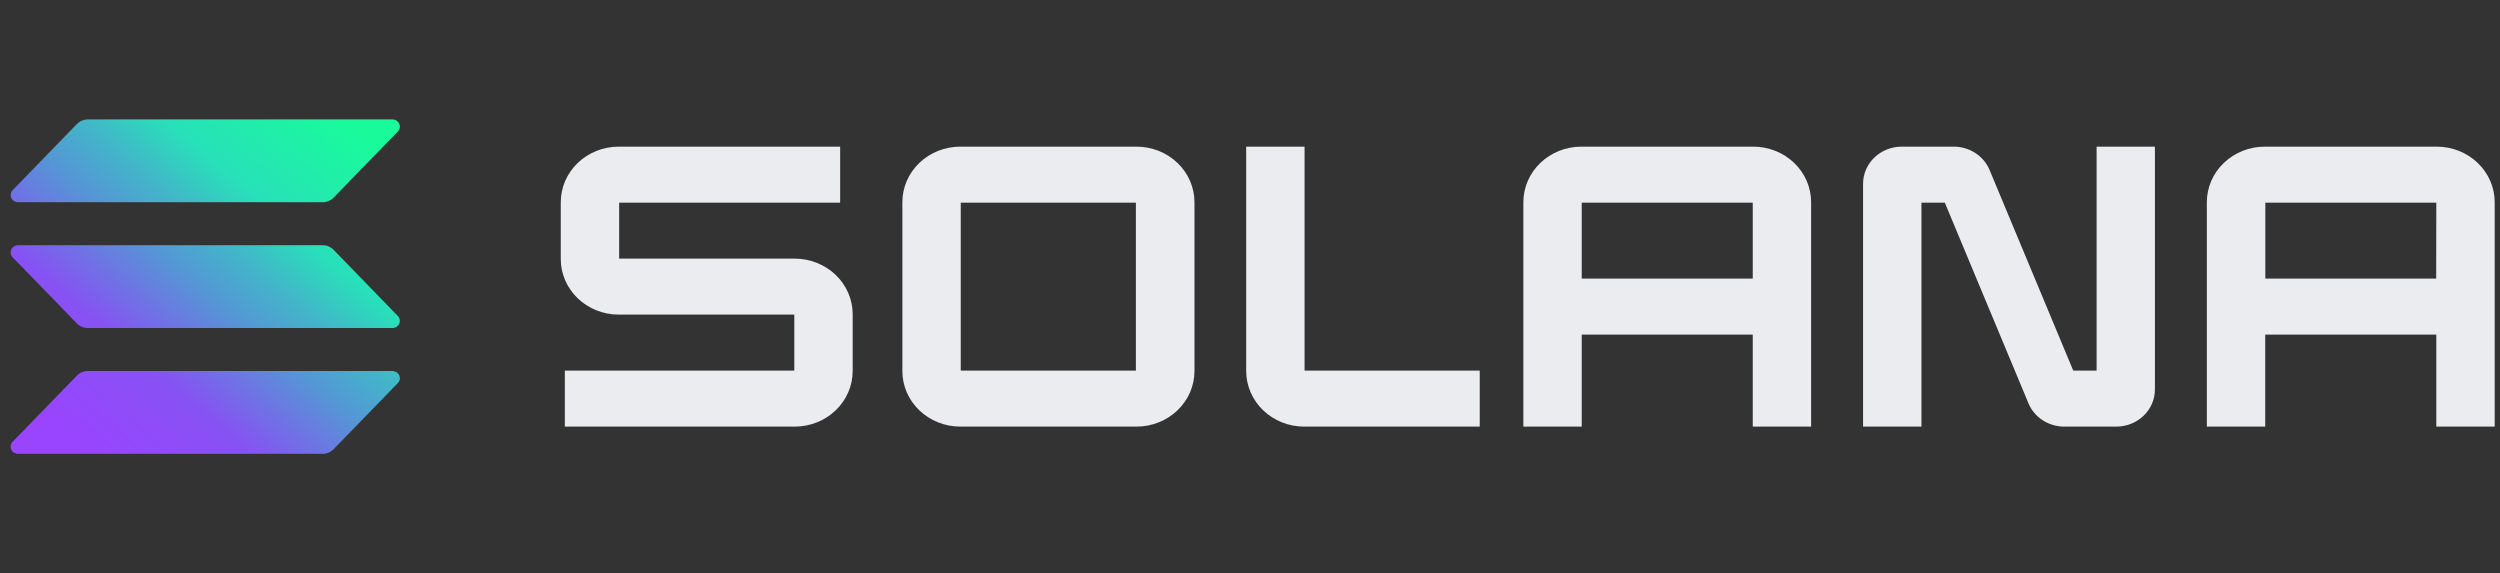
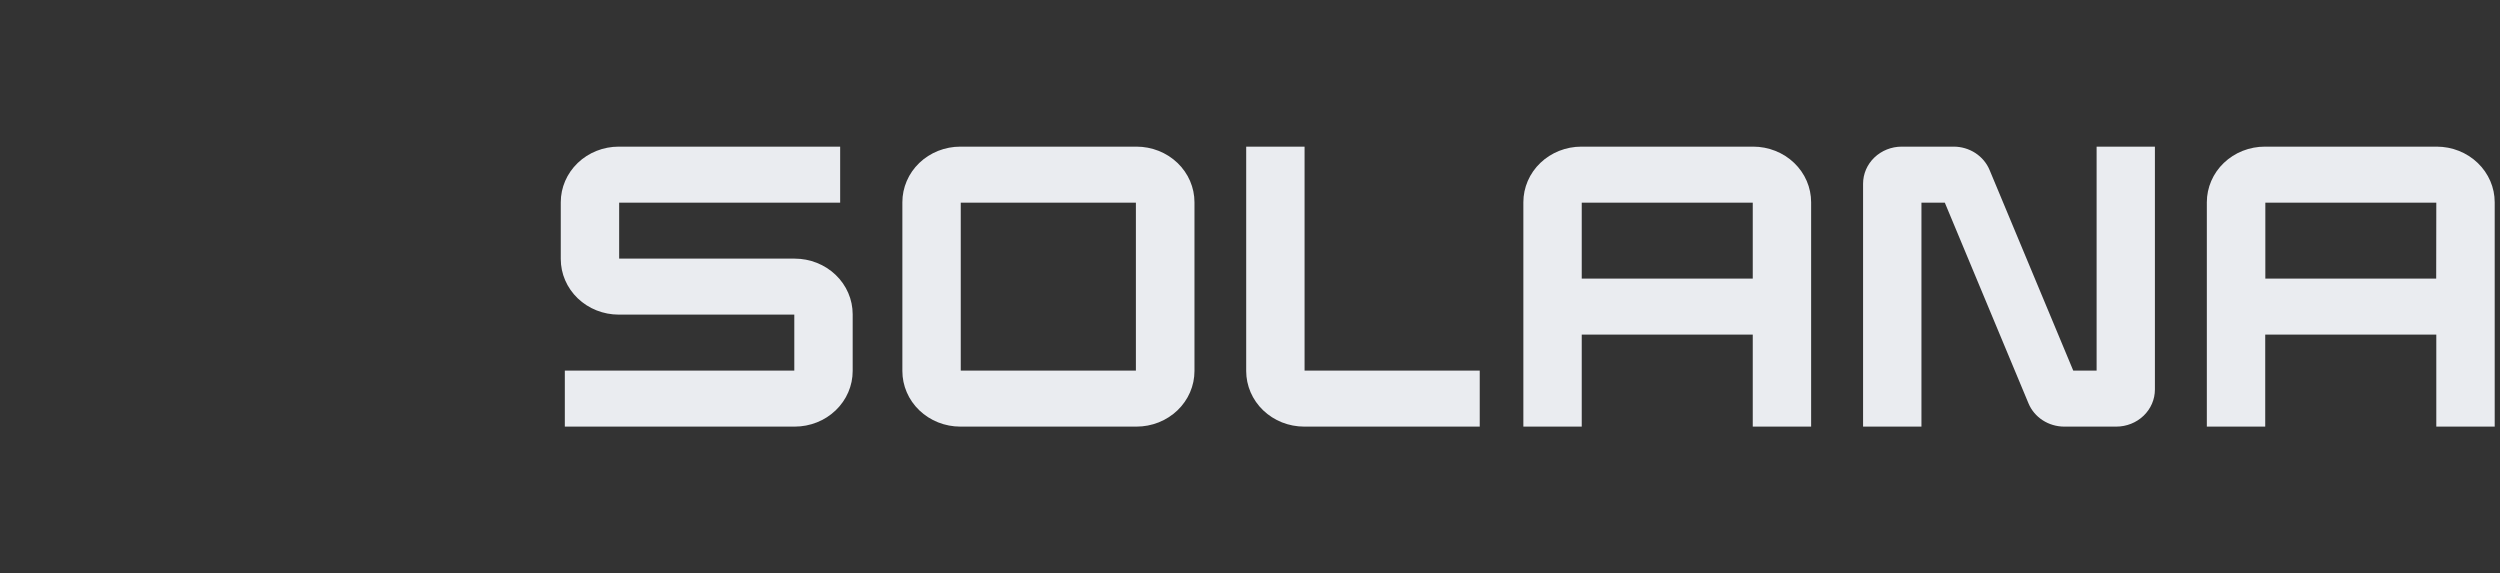
<svg xmlns="http://www.w3.org/2000/svg" width="157" height="36" viewBox="0 0 157 36" fill="none">
  <rect x="0" y="0" width="157" height="36" fill="#333333" stroke="none" />
-   <path d="M24.983 24.057L20.949 28.214C20.861 28.304 20.755 28.376 20.637 28.425C20.519 28.475 20.392 28.5 20.263 28.5H1.135C1.044 28.5 0.955 28.474 0.878 28.426C0.802 28.378 0.742 28.31 0.705 28.229C0.669 28.149 0.658 28.06 0.673 27.974C0.689 27.887 0.73 27.807 0.793 27.743L4.831 23.586C4.918 23.496 5.024 23.424 5.141 23.375C5.259 23.326 5.386 23.3 5.514 23.3H24.641C24.732 23.3 24.822 23.326 24.898 23.374C24.974 23.422 25.034 23.49 25.071 23.571C25.107 23.651 25.118 23.74 25.103 23.826C25.087 23.913 25.046 23.993 24.983 24.057ZM20.949 15.686C20.861 15.596 20.755 15.524 20.637 15.475C20.519 15.425 20.392 15.4 20.263 15.4H1.135C1.044 15.4 0.955 15.426 0.878 15.474C0.802 15.522 0.742 15.59 0.705 15.671C0.669 15.751 0.658 15.84 0.673 15.926C0.689 16.013 0.73 16.093 0.793 16.157L4.831 20.314C4.918 20.404 5.024 20.476 5.141 20.525C5.259 20.574 5.386 20.6 5.514 20.6H24.641C24.732 20.6 24.822 20.574 24.898 20.526C24.974 20.478 25.034 20.41 25.071 20.329C25.107 20.249 25.118 20.16 25.103 20.074C25.087 19.987 25.046 19.907 24.983 19.843L20.949 15.686ZM1.135 12.7H20.263C20.392 12.7 20.519 12.675 20.637 12.626C20.755 12.576 20.861 12.504 20.949 12.414L24.983 8.257C25.046 8.193 25.087 8.113 25.103 8.026C25.118 7.94 25.107 7.851 25.071 7.771C25.034 7.69 24.974 7.622 24.898 7.574C24.822 7.526 24.732 7.5 24.641 7.5H5.514C5.386 7.5 5.259 7.526 5.141 7.575C5.024 7.624 4.918 7.696 4.831 7.786L0.794 11.943C0.731 12.007 0.69 12.087 0.674 12.174C0.659 12.26 0.67 12.348 0.706 12.429C0.742 12.509 0.802 12.578 0.878 12.626C0.955 12.674 1.044 12.7 1.135 12.7Z" fill="url(#paint0_linear_5897_85243)" />
  <path d="M52.762 12.726V9.209H38.857C37.892 9.209 36.965 9.577 36.283 10.232C35.6 10.887 35.216 11.775 35.216 12.701V16.266C35.216 17.193 35.6 18.081 36.283 18.736C36.965 19.39 37.892 19.758 38.857 19.758H49.882V23.275H35.471V26.791H49.907C50.386 26.791 50.859 26.701 51.301 26.525C51.743 26.35 52.144 26.093 52.482 25.768C52.82 25.444 53.088 25.059 53.271 24.635C53.454 24.212 53.548 23.758 53.548 23.299V19.734C53.548 18.808 53.165 17.92 52.482 17.265C51.799 16.61 50.873 16.242 49.907 16.242H38.883V12.726H52.762Z" fill="#EAECF0" />
  <path d="M56.669 12.701V23.299C56.668 23.757 56.762 24.211 56.945 24.635C57.127 25.059 57.395 25.444 57.733 25.768C58.071 26.092 58.472 26.349 58.914 26.525C59.356 26.7 59.829 26.791 60.307 26.791H71.373C71.851 26.791 72.324 26.7 72.766 26.525C73.207 26.349 73.609 26.092 73.947 25.768C74.285 25.444 74.553 25.059 74.736 24.635C74.919 24.211 75.013 23.758 75.013 23.299V12.701C75.013 12.243 74.919 11.789 74.736 11.365C74.553 10.941 74.285 10.556 73.947 10.232C73.609 9.908 73.207 9.651 72.766 9.475C72.324 9.3 71.851 9.209 71.373 9.209H60.307C59.829 9.209 59.356 9.3 58.914 9.475C58.472 9.651 58.071 9.908 57.733 10.232C57.395 10.556 57.127 10.941 56.945 11.365C56.762 11.789 56.668 12.243 56.669 12.701ZM71.334 23.274H60.335V12.726H71.334V23.274Z" fill="#EAECF0" />
  <path d="M95.667 12.701V26.791H99.333V21.013H110.073V26.791H113.739V12.701C113.739 12.243 113.645 11.788 113.463 11.364C113.28 10.941 113.012 10.556 112.673 10.231C112.335 9.907 111.934 9.65 111.492 9.475C111.05 9.299 110.576 9.209 110.098 9.209H99.308C98.829 9.209 98.356 9.3 97.914 9.475C97.473 9.651 97.071 9.908 96.733 10.232C96.395 10.556 96.127 10.941 95.944 11.365C95.761 11.789 95.667 12.243 95.667 12.701ZM110.073 17.497H99.333V12.726H110.073V17.497Z" fill="#EAECF0" />
  <path d="M138.589 12.701V26.791H142.256V21.013H153V26.791H156.667V12.701C156.667 11.775 156.283 10.887 155.6 10.232C154.917 9.577 153.991 9.209 153.026 9.209H142.238C141.759 9.208 141.285 9.298 140.842 9.473C140.399 9.648 139.997 9.905 139.658 10.23C139.319 10.554 139.05 10.939 138.867 11.363C138.684 11.787 138.589 12.242 138.589 12.701ZM152.993 17.497H142.263V12.726H153L152.993 17.497Z" fill="#EAECF0" />
  <path d="M131.667 9.209V23.274H130.2L124.945 10.675C124.765 10.242 124.454 9.872 124.053 9.61C123.651 9.349 123.177 9.209 122.692 9.209H119.427C118.784 9.209 118.167 9.455 117.712 9.891C117.257 10.327 117.001 10.919 117.001 11.536V26.791H120.667V12.726H122.134L127.387 25.326C127.566 25.758 127.876 26.129 128.277 26.39C128.679 26.651 129.152 26.791 129.637 26.791H132.902C133.545 26.791 134.162 26.546 134.617 26.109C135.072 25.673 135.328 25.081 135.328 24.464V9.209H131.667Z" fill="#EAECF0" />
  <path d="M81.927 23.274V9.209H78.261V23.299C78.261 23.758 78.355 24.211 78.538 24.635C78.721 25.059 78.989 25.444 79.327 25.768C79.665 26.092 80.067 26.349 80.508 26.525C80.95 26.7 81.424 26.791 81.902 26.791H92.927V23.274H81.927Z" fill="#EAECF0" />
  <defs>
    <linearGradient id="paint0_linear_5897_85243" x1="2.73" y1="29" x2="21.892" y2="6.514" gradientUnits="userSpaceOnUse">
      <stop offset="0.08" stop-color="#9945FF" />
      <stop offset="0.3" stop-color="#8752F3" />
      <stop offset="0.5" stop-color="#5497D5" />
      <stop offset="0.6" stop-color="#43B4CA" />
      <stop offset="0.72" stop-color="#28E0B9" />
      <stop offset="0.97" stop-color="#19FB9B" />
    </linearGradient>
  </defs>
</svg>